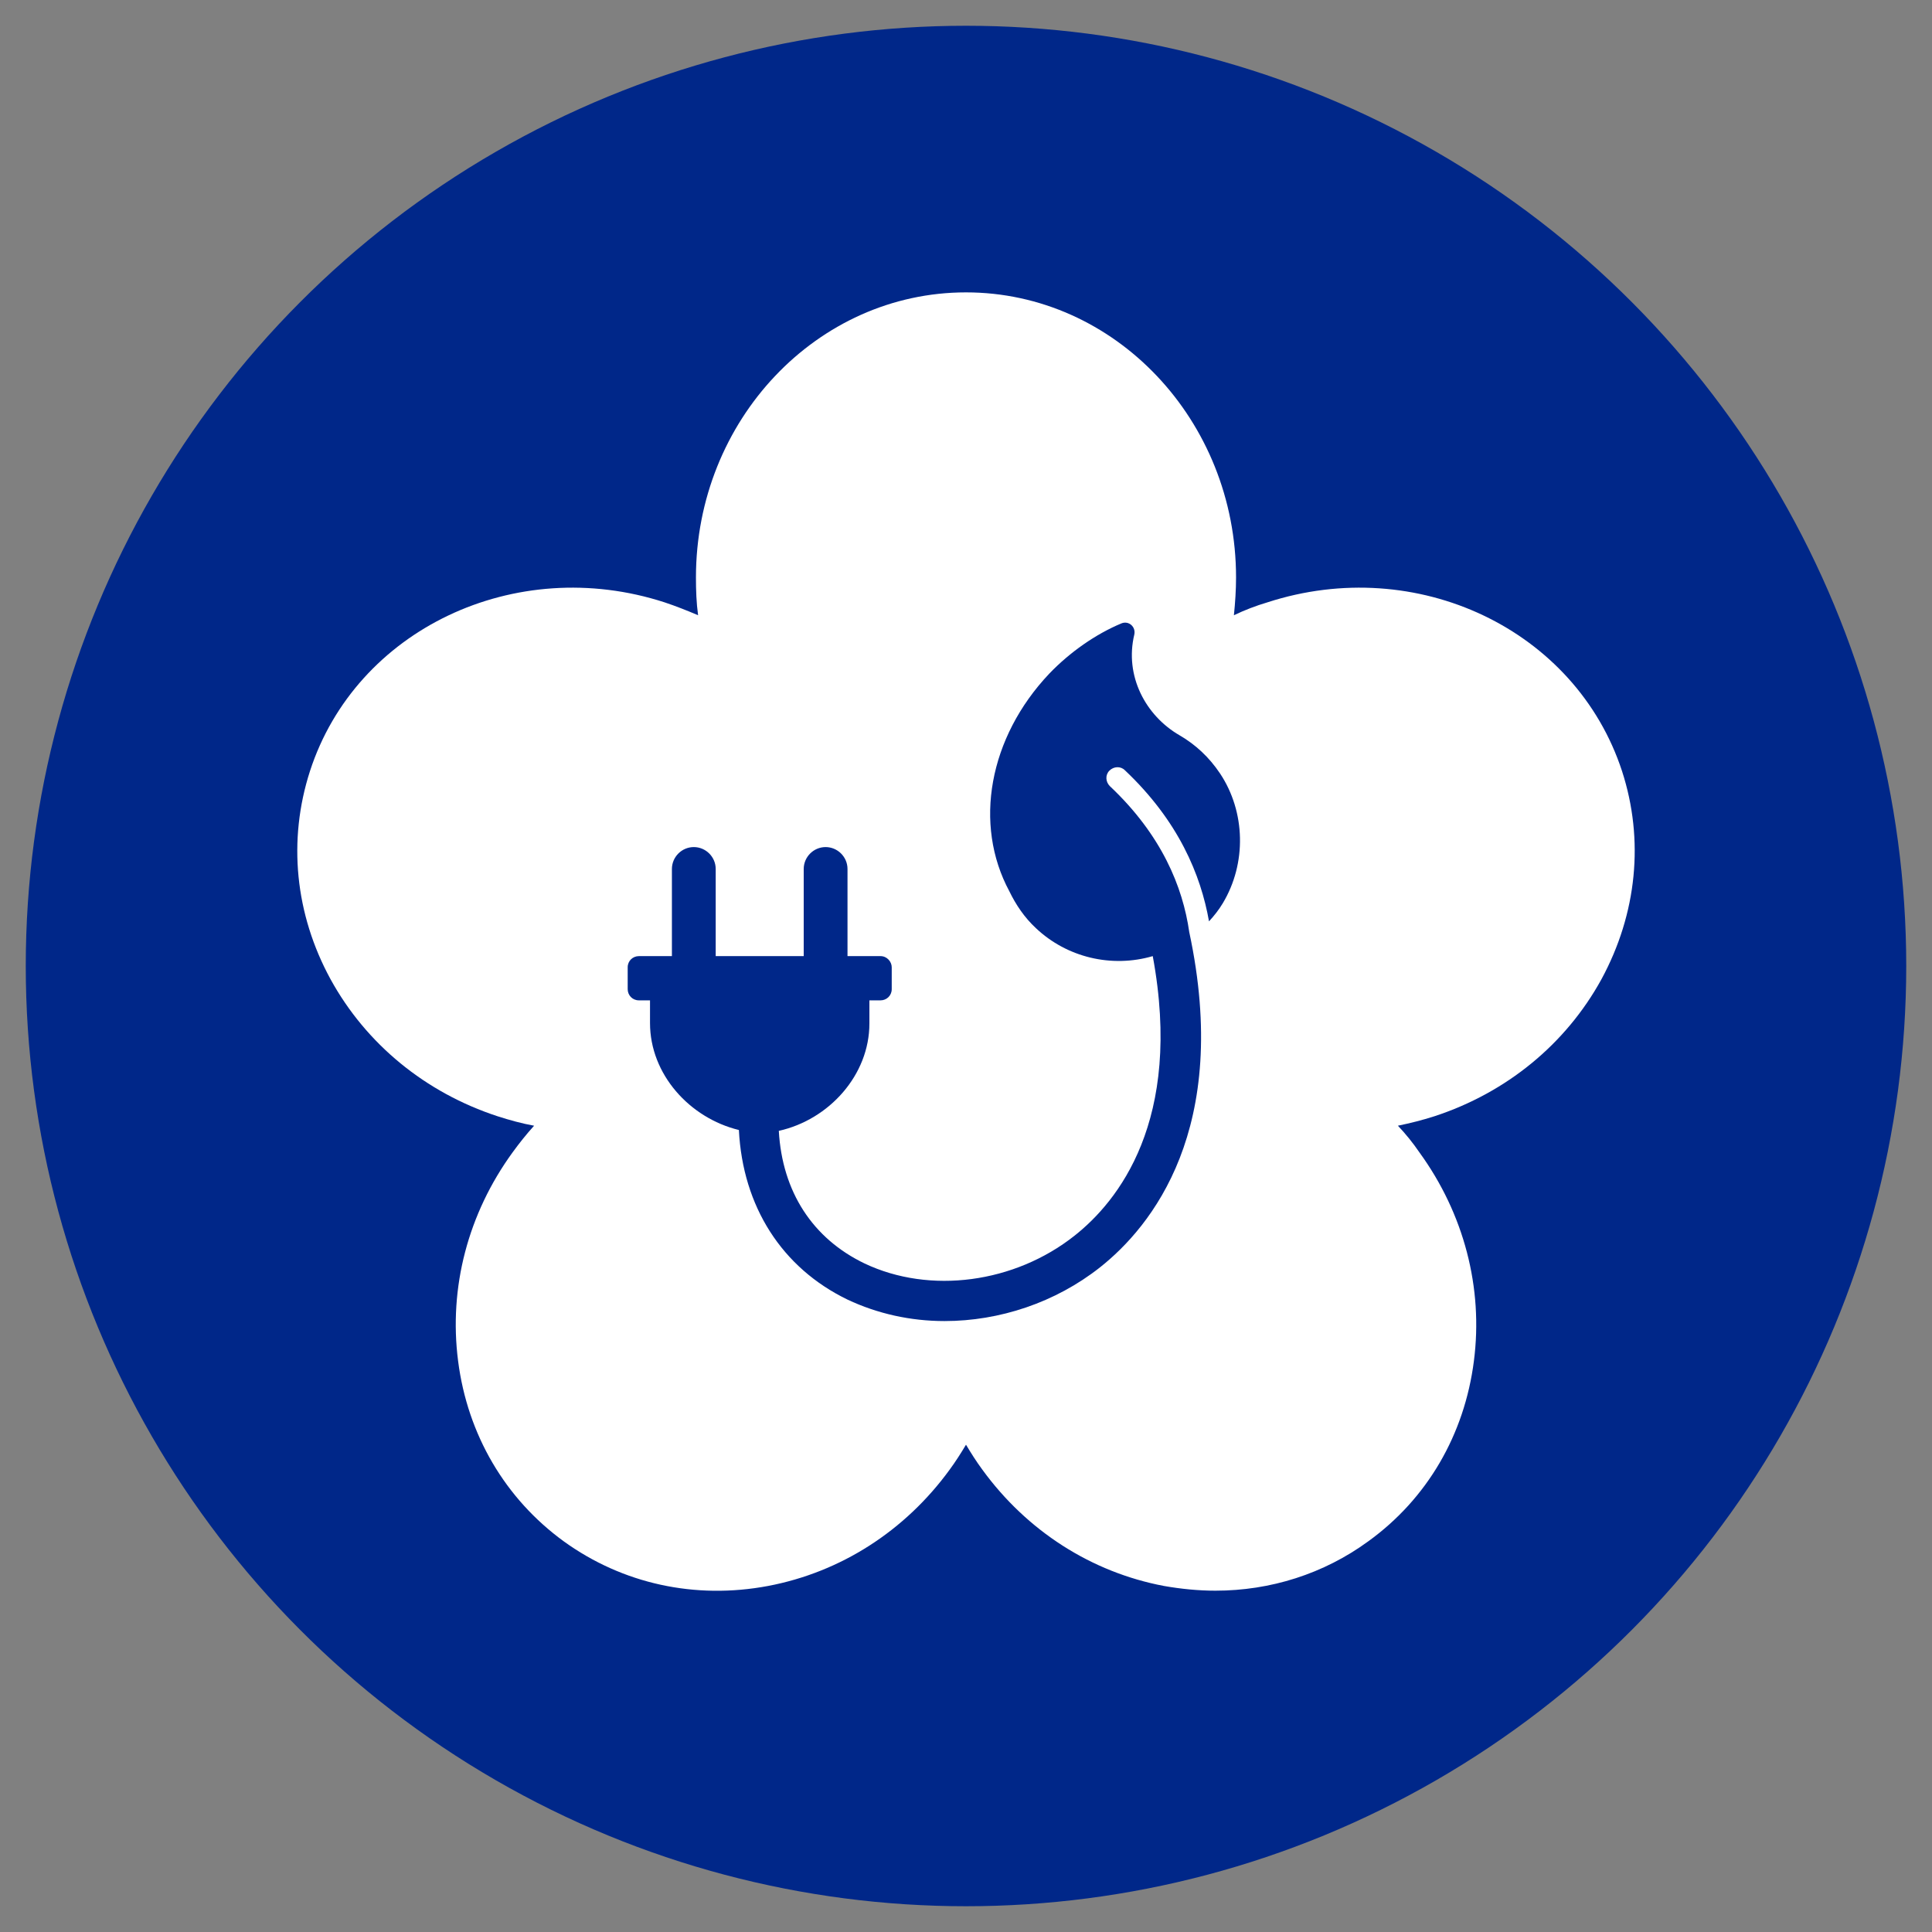
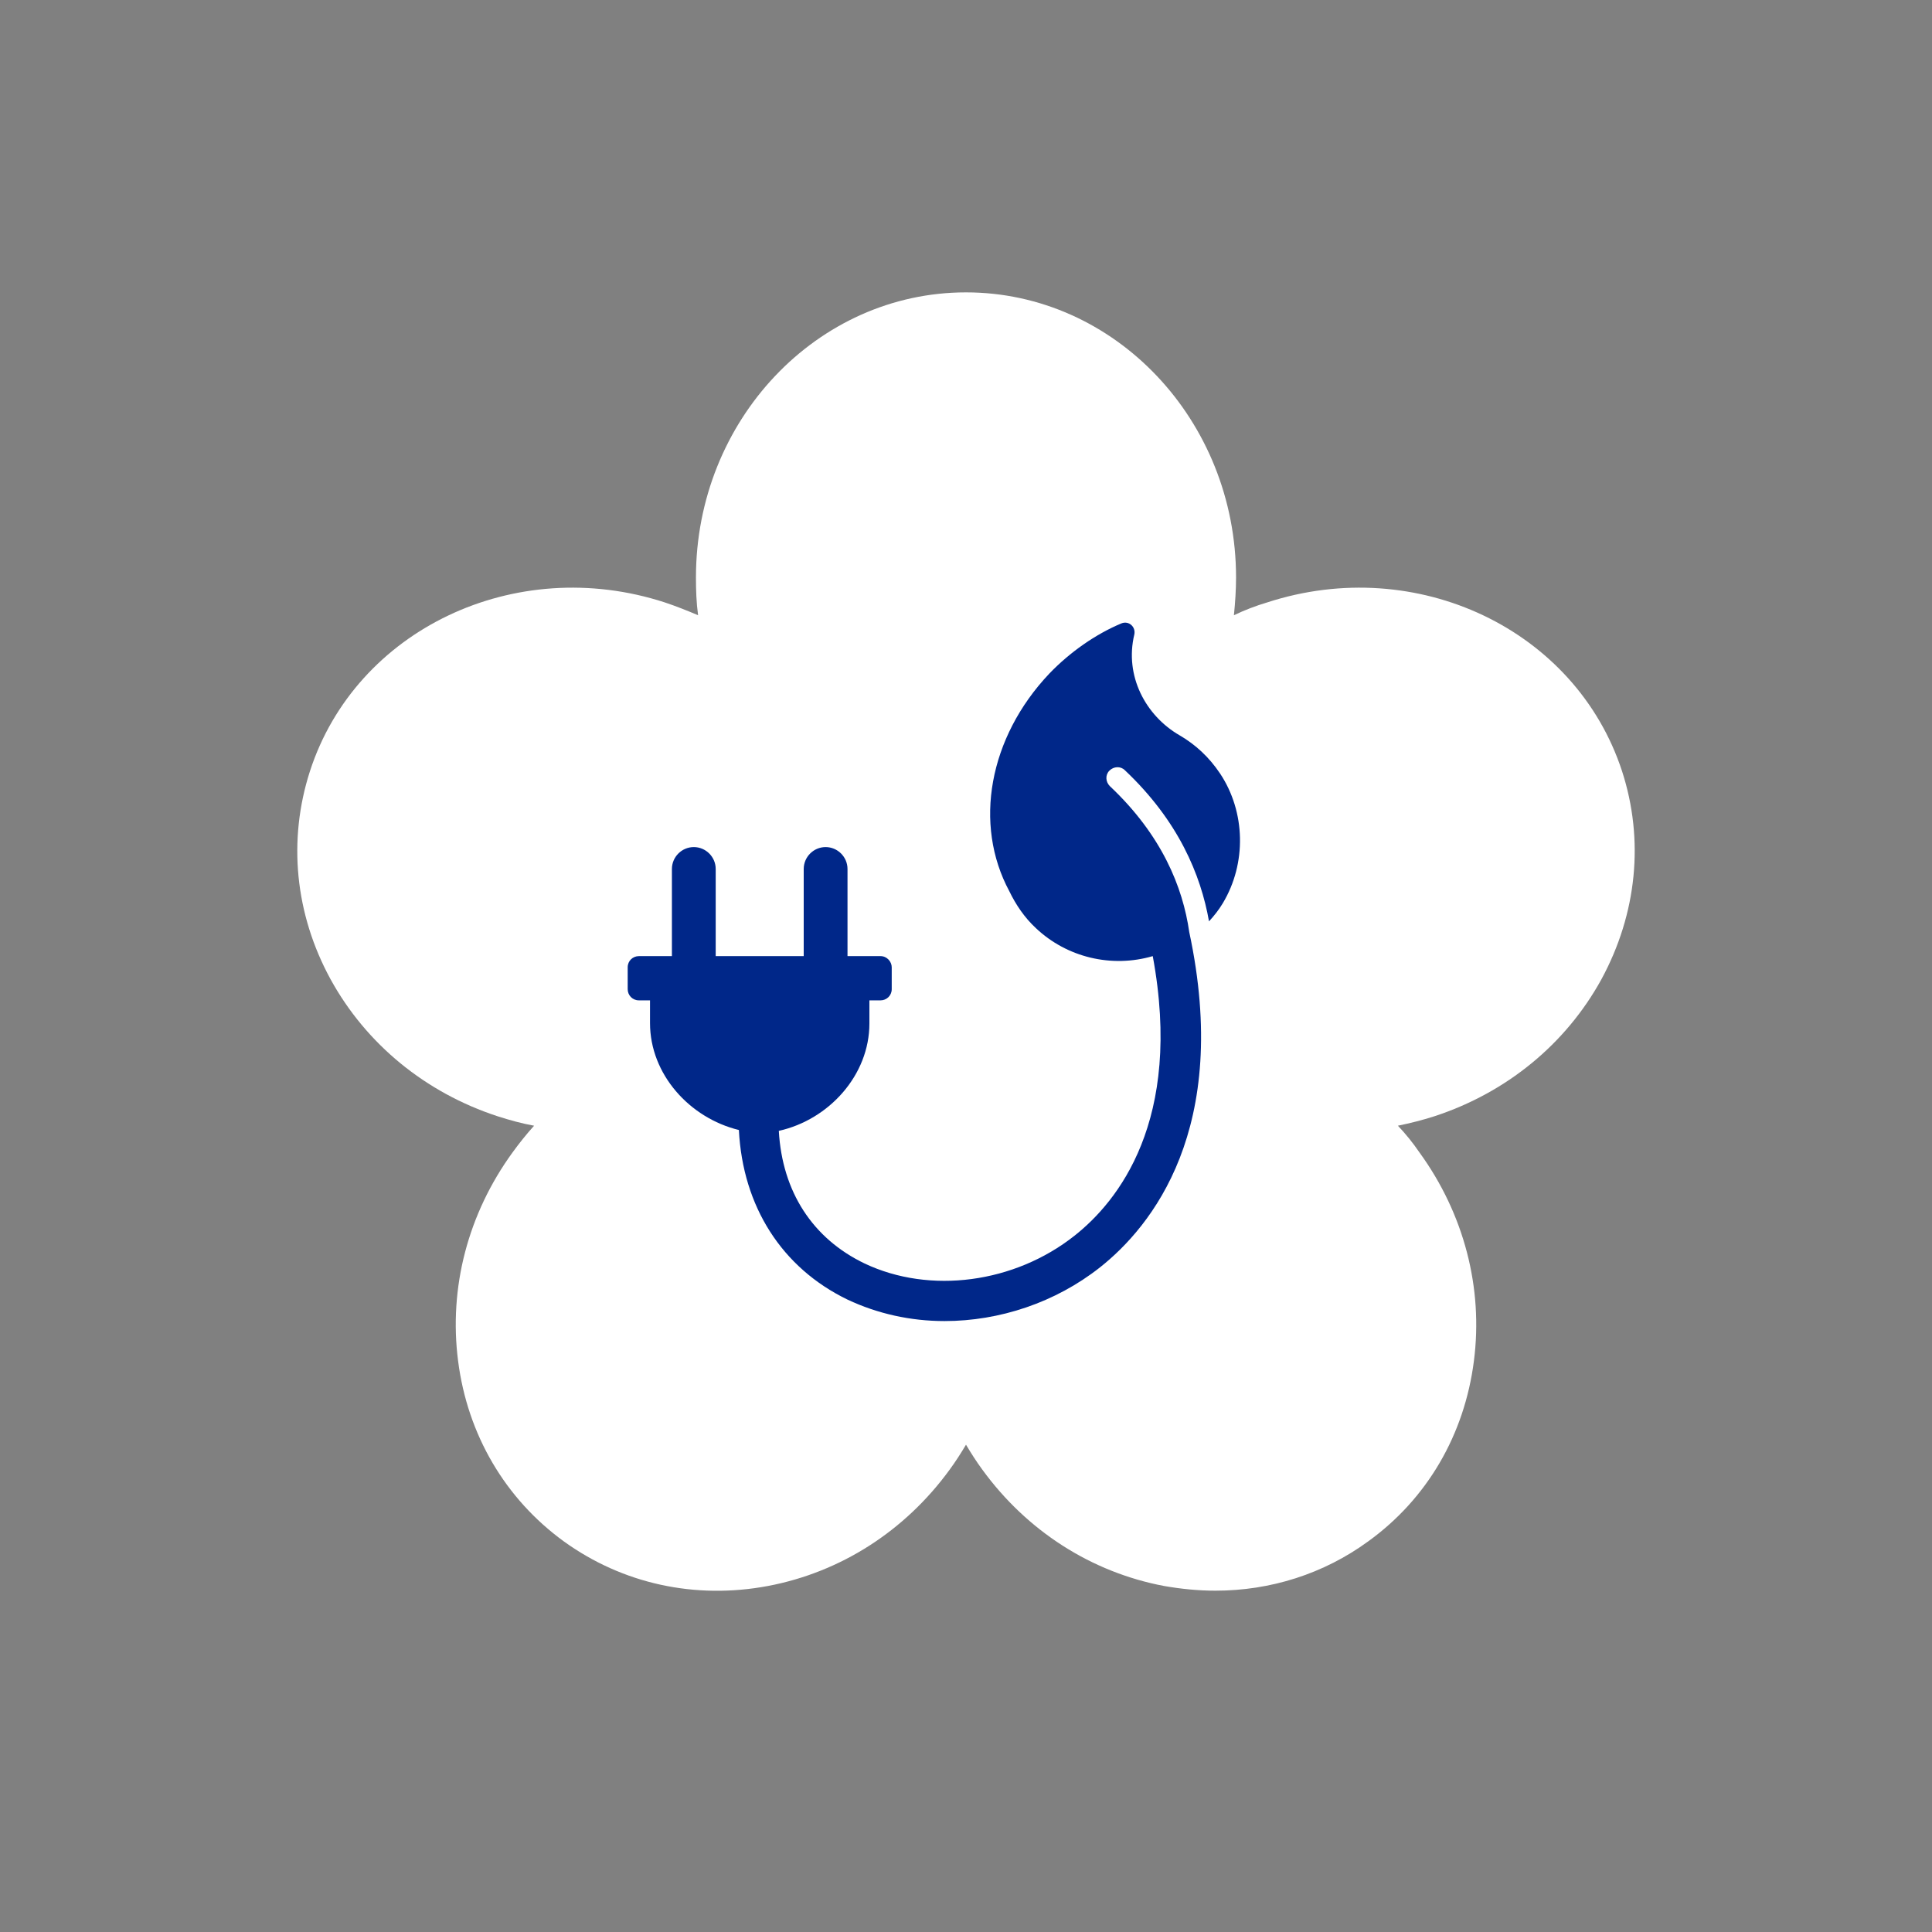
<svg xmlns="http://www.w3.org/2000/svg" version="1.1" id="Layer_1" x="0px" y="0px" width="450px" height="450px" viewBox="0 0 450 450" style="enable-background:new 0 0 450 450;" xml:space="preserve">
  <rect x="0" y="0" width="450" height="450" fill="#808080" stroke="none" />
  <style type="text/css">
	.st0{fill:#002789;}
	.st1{fill:#FFFFFF;}
</style>
  <g id="Energy_Efficient__x2F__Low_Power">
    <g>
-       <circle class="st0" cx="225" cy="225" r="219" />
      <g>
        <g>
          <path class="st1" d="M283.1,370.5c-4,0-8-0.4-12-1.1c-16.9-3.2-31.9-12.8-42.3-27.1c-1.4-1.9-2.6-3.8-3.8-5.8      c-1.2,2-2.4,3.9-3.8,5.8c-10.4,14.3-25.4,23.9-42.3,27.1c-17,3.2-33.9-0.5-47.6-10.4c-13.6-9.9-22.4-24.8-24.6-42      c-2.2-17.1,2.3-34.3,12.7-48.6c1.6-2.2,3.2-4.2,5-6.2c-2.8-0.5-5.7-1.3-8.5-2.2c-16.8-5.5-30.6-16.8-38.9-31.9      c-8.3-15.2-10-32.4-4.8-48.5c10.7-33,47.8-50.6,82.6-39.3c2.7,0.9,5.2,1.9,7.8,3c-0.4-2.9-0.5-5.8-0.5-8.8      c0-36.6,28.2-66.4,62.9-66.4c34.7,0,62.9,29.8,62.9,66.4c0,2.9-0.2,5.9-0.5,8.8c2.5-1.2,5.1-2.2,7.8-3      c34.8-11.3,71.8,6.3,82.6,39.3c5.2,16,3.5,33.2-4.8,48.5c-8.3,15.1-22.1,26.4-38.9,31.9c-2.8,0.9-5.6,1.6-8.5,2.2      c1.8,1.9,3.5,4,5,6.2c10.4,14.3,14.9,31.6,12.7,48.6c-2.2,17.2-10.9,32.1-24.6,42C308.3,366.6,295.9,370.5,283.1,370.5z" />
        </g>
      </g>
    </g>
    <g>
      <line class="st0" x1="276.8" y1="217" x2="276.8" y2="217" />
      <path class="st0" d="M284.2,180.2c-2.6-3.9-5.8-6.8-9.4-8.9c-8-4.6-12.9-13.9-10.6-23.5c0.4-1.8-1.3-3.3-3-2.6    c-6,2.5-12,6.7-16.8,11.7c-14.1,14.9-17.7,35.1-9.3,50.7c1.5,3.1,3.5,6.1,6.2,8.6c7.2,6.8,17.6,9.3,27.2,6.5    c7.1,38.4-8.2,57.2-18.2,65.1c-14,11.1-33.7,13.7-48.9,6.5c-12.1-5.8-19.2-16.7-20-30.9c11.7-2.6,21.1-13,21.1-25V233h2.6    c1.4,0,2.6-1.1,2.6-2.6v-5.1c0-1.3-1.1-2.6-2.6-2.6h-7.7v-20.3c0-2.8-2.3-5.1-5.1-5.1c-2.8,0-5.1,2.3-5.1,5.1v20.3h-20.5v-20.3    c0-2.8-2.3-5.1-5.1-5.1c-2.8,0-5.1,2.3-5.1,5.1v20.3h-7.7c-1.4,0-2.6,1.1-2.6,2.6v5.1c0,1.4,1.1,2.6,2.6,2.6h2.6v5.3    c0,11.9,9.2,22.1,20.7,24.9c0.9,17.8,10,32.1,25.3,39.5c7,3.3,14.7,5,22.6,5c12.8,0,25.8-4.3,36.2-12.5    c12-9.5,30.6-32.3,20.8-78.1l0,0c-1.5-10.5-6.4-22.6-18.5-34c-1-1-1.1-2.6-0.1-3.6s2.6-1.1,3.6-0.1c12.5,11.8,17.7,24.4,19.6,35.2    c1.2-1.3,2.3-2.7,3.2-4.2C290.4,201.1,290.1,189.1,284.2,180.2z" />
    </g>
  </g>
  <g>
</g>
  <g>
</g>
  <g>
</g>
  <g>
</g>
  <g>
</g>
  <g>
</g>
  <g>
</g>
  <g>
</g>
  <g>
</g>
  <g>
</g>
  <g>
</g>
  <g>
</g>
  <g>
</g>
  <g>
</g>
  <g>
</g>
</svg>